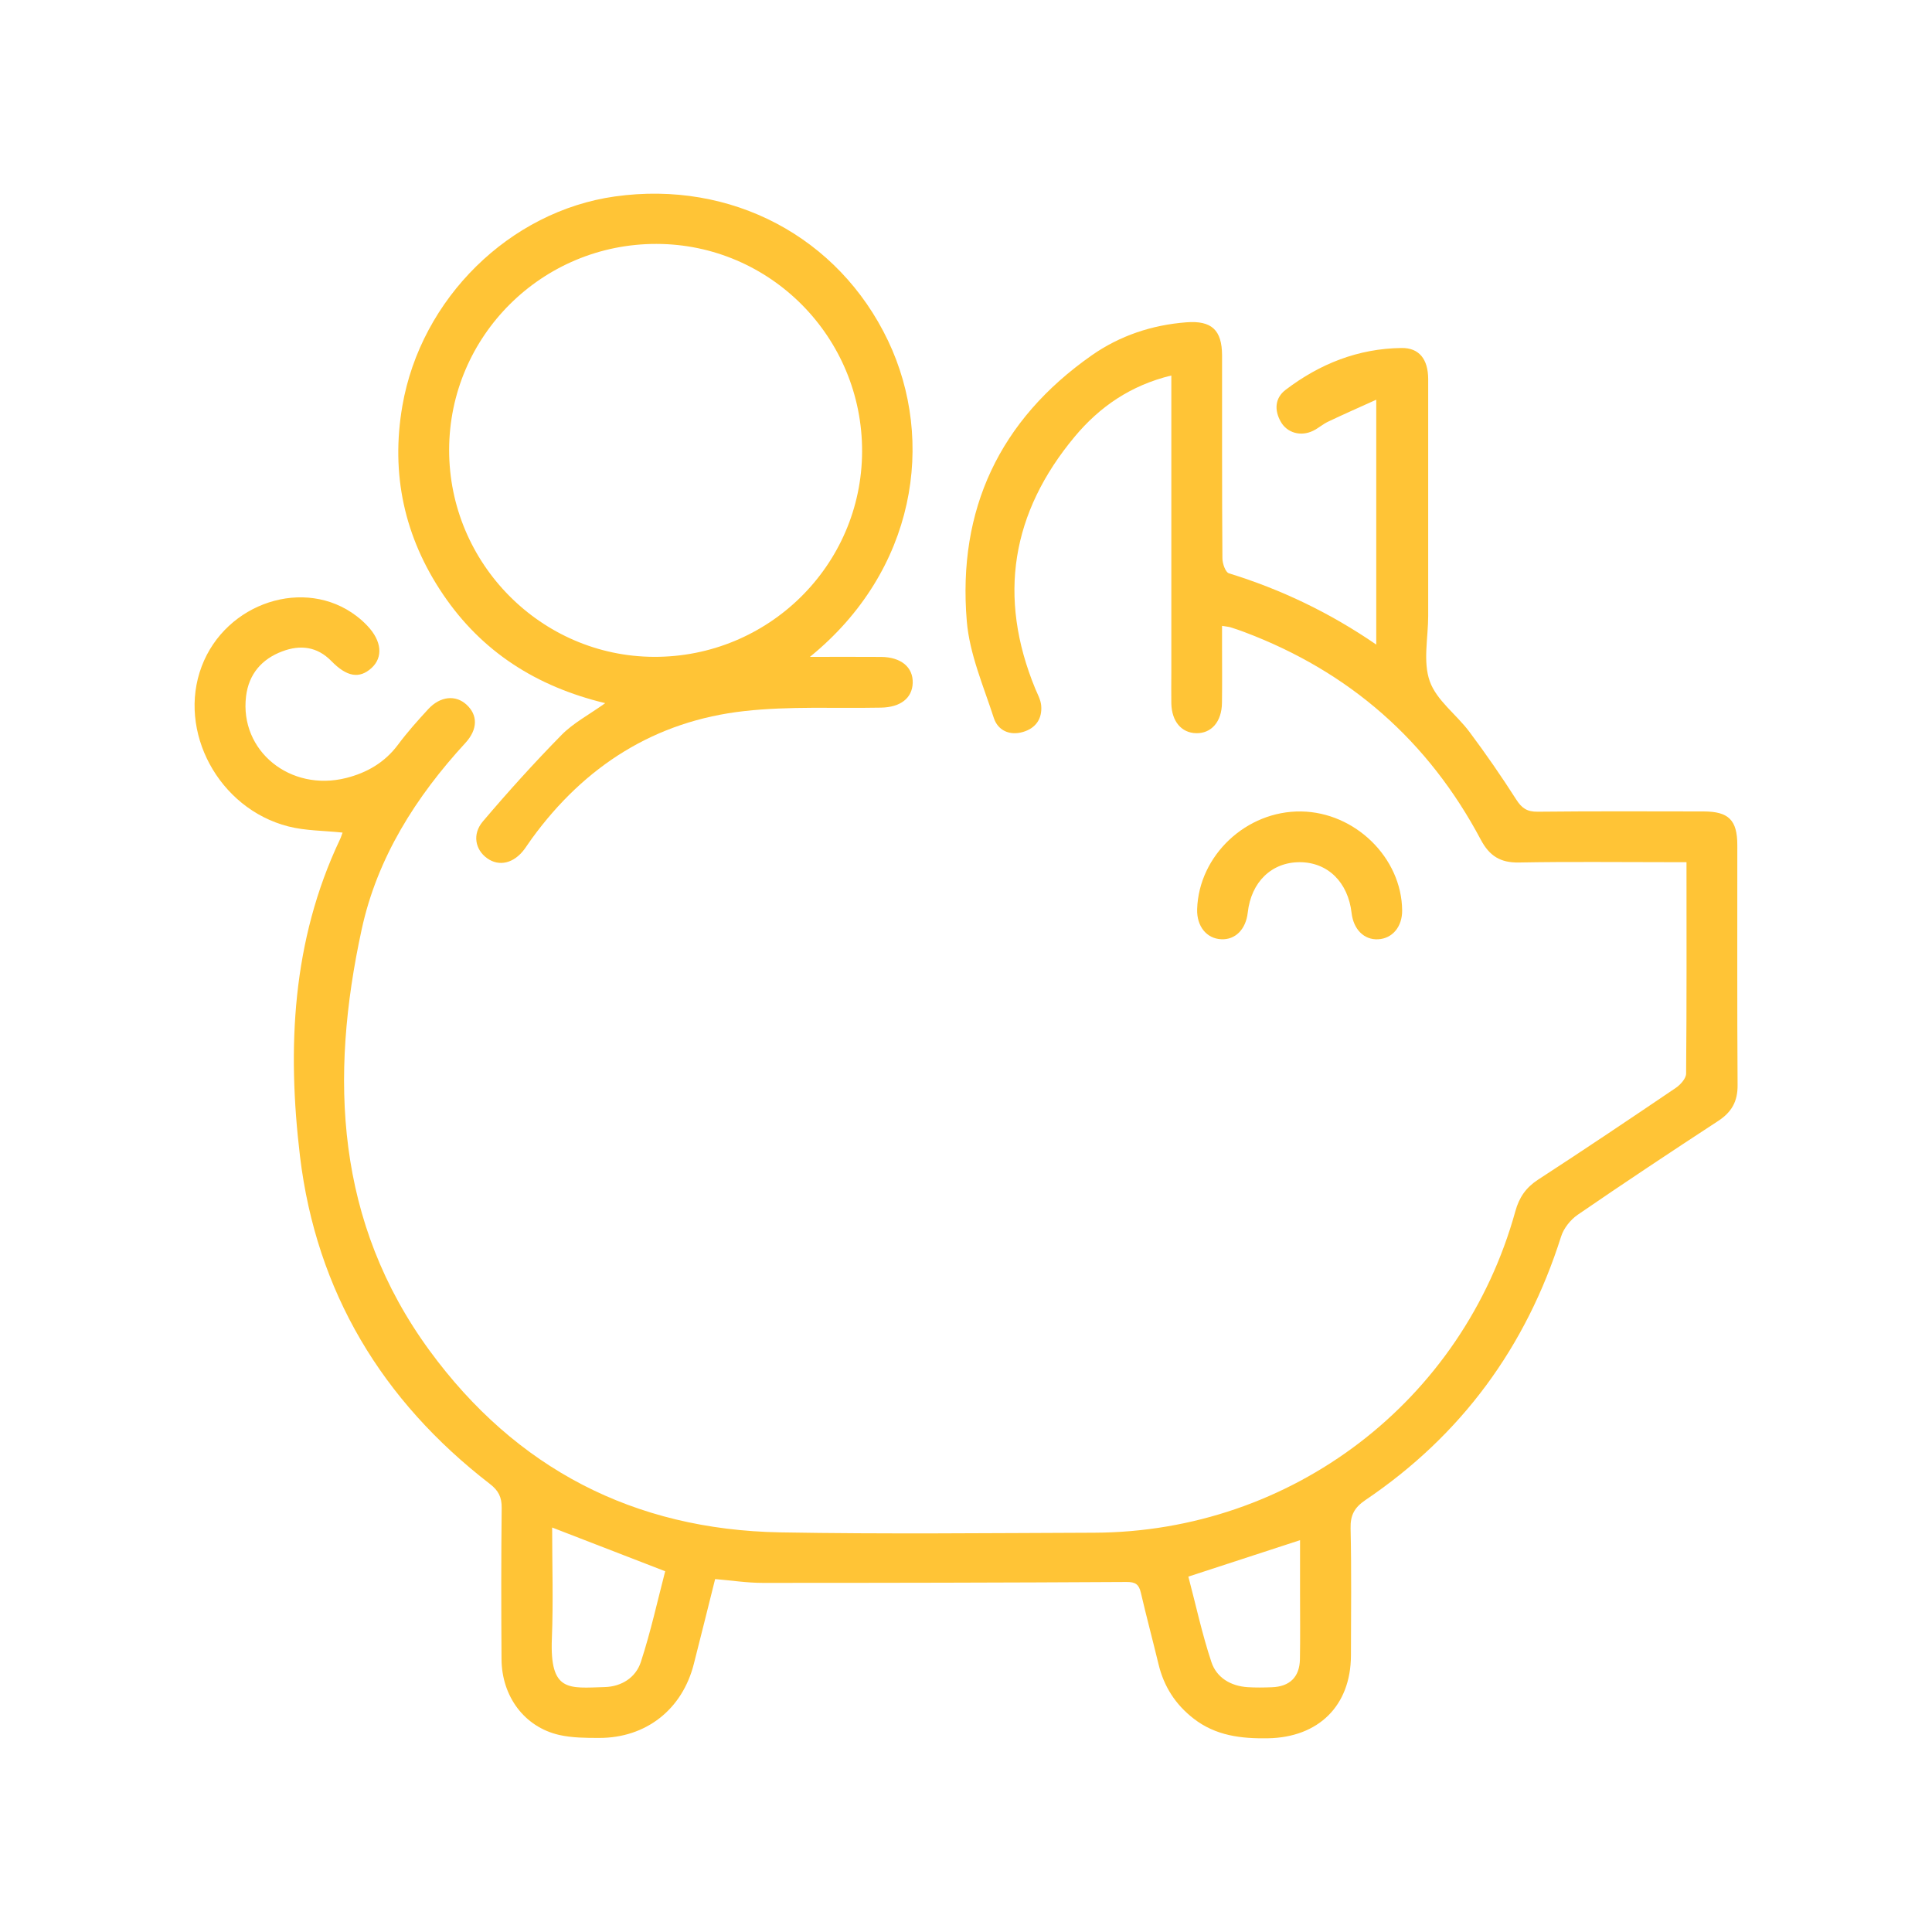
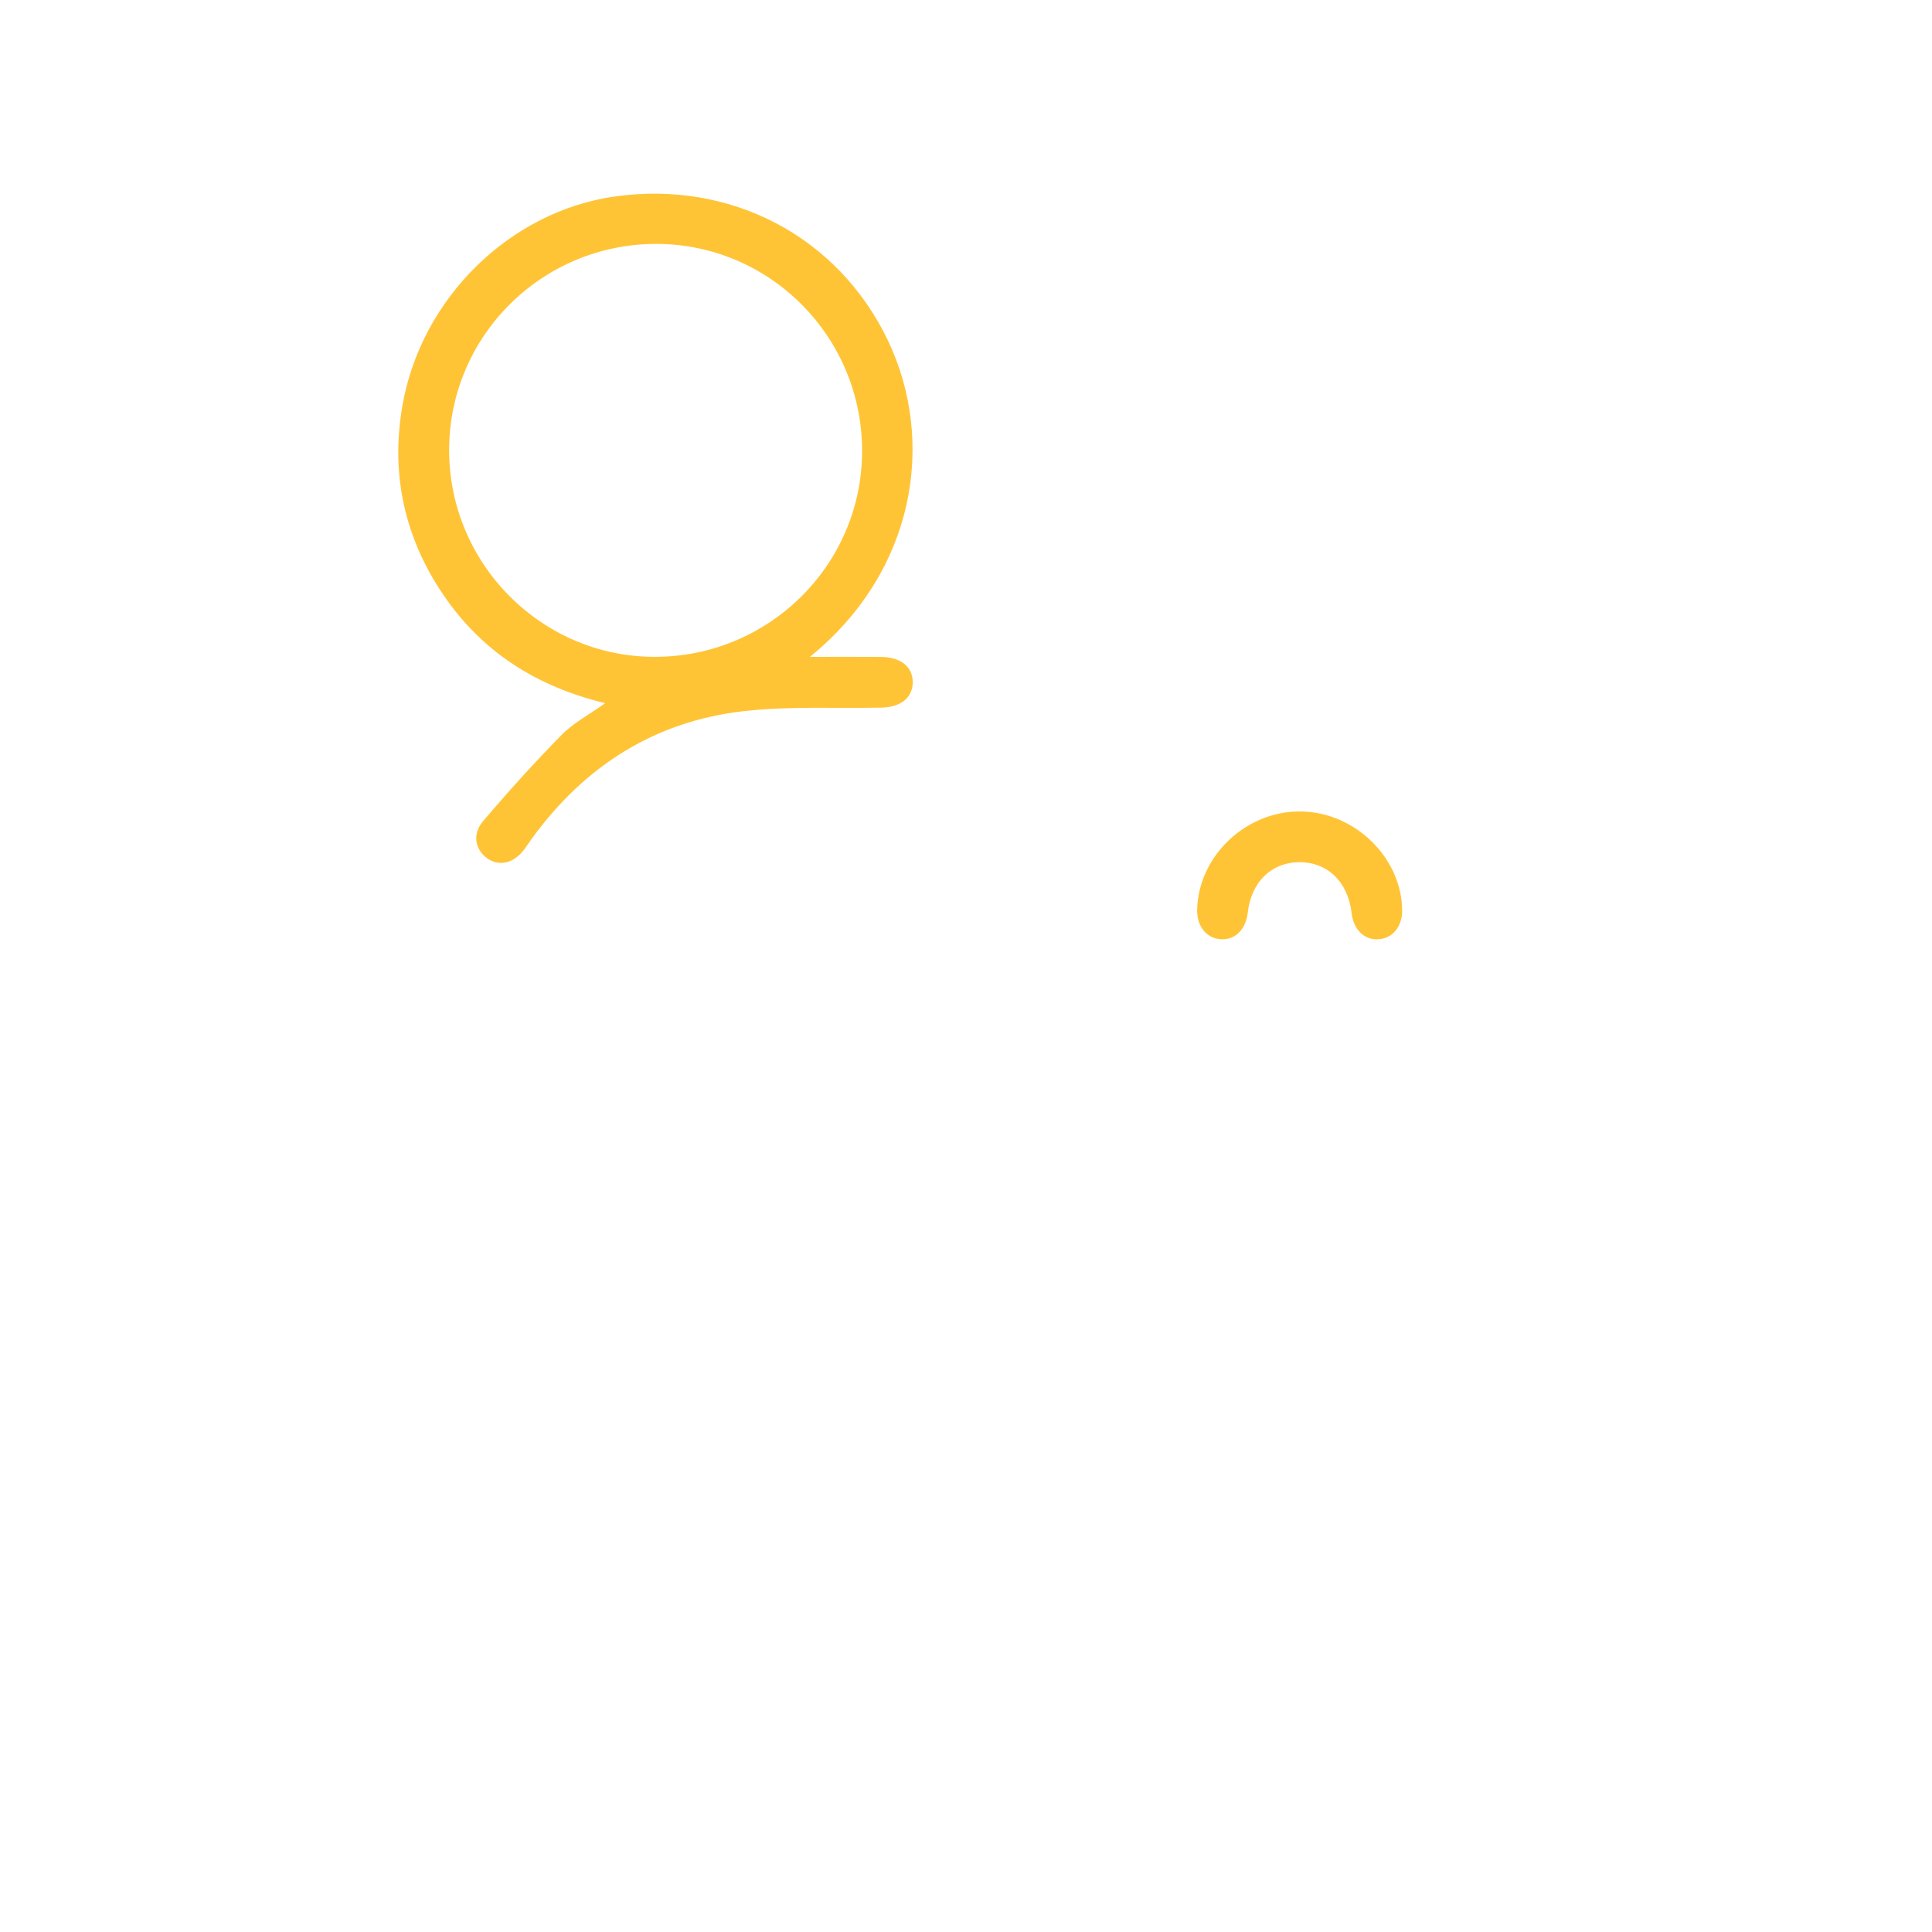
<svg xmlns="http://www.w3.org/2000/svg" version="1.1" id="Calque_1" x="0px" y="0px" width="100px" height="100px" viewBox="0 0 100 100" enable-background="new 0 0 100 100" xml:space="preserve">
  <g>
-     <path fill-rule="evenodd" clip-rule="evenodd" fill="#FFC436" d="M37.015,81.732c-0.385,1.543-0.74,2.969-1.102,4.391   c-0.596,2.356-2.471,3.836-4.902,3.832c-0.691,0-1.4-0.004-2.066-0.154c-1.791-0.408-2.973-1.984-2.986-3.918   c-0.018-2.61-0.021-5.222,0.008-7.833c0.006-0.556-0.164-0.897-0.607-1.239c-5.588-4.311-8.988-9.955-9.832-16.961   c-0.67-5.595-0.416-11.153,2.063-16.389c0.061-0.12,0.094-0.25,0.141-0.366c-0.971-0.104-1.922-0.092-2.811-0.32   c-3.611-0.925-5.75-4.931-4.482-8.283c1.254-3.313,5.344-4.645,8.014-2.606c0.199,0.152,0.387,0.319,0.557,0.5   c0.75,0.785,0.83,1.634,0.219,2.191c-0.625,0.568-1.275,0.463-2.08-0.363c-0.736-0.752-1.607-0.849-2.531-0.503   c-1.066,0.397-1.744,1.177-1.883,2.335c-0.34,2.818,2.285,4.955,5.188,4.221c1.076-0.272,1.994-0.804,2.678-1.722   c0.479-0.644,1.018-1.247,1.563-1.839c0.621-0.673,1.418-0.751,1.98-0.236c0.59,0.538,0.596,1.276-0.057,1.986   c-2.563,2.787-4.559,5.936-5.365,9.643c-1.674,7.695-1.344,15.171,3.512,21.807c4.465,6.101,10.572,9.273,18.15,9.409   c5.412,0.097,10.83,0.036,16.248,0.018c10.225-0.037,19.08-6.795,21.803-16.641c0.197-0.715,0.545-1.219,1.166-1.627   c2.4-1.559,4.771-3.152,7.141-4.758c0.238-0.162,0.527-0.484,0.531-0.734c0.033-3.607,0.02-7.216,0.02-10.947   c-0.34,0-0.631,0-0.926,0c-2.584,0-5.168-0.031-7.748,0.017c-0.961,0.018-1.527-0.34-1.975-1.184   c-2.717-5.116-6.803-8.695-12.227-10.74c-0.234-0.087-0.469-0.17-0.709-0.245c-0.102-0.033-0.213-0.038-0.455-0.08   c0,0.408,0,0.78,0,1.151c0,0.944,0.01,1.889-0.004,2.832c-0.01,0.976-0.545,1.592-1.336,1.573   c-0.764-0.018-1.264-0.611-1.285-1.542c-0.01-0.528,0-1.056,0-1.583c0-4.806,0-9.61,0-14.416c0-0.295,0-0.592,0-0.973   c-2.104,0.507-3.713,1.624-4.994,3.157c-3.281,3.929-4.01,8.294-2.045,13.063c0.119,0.279,0.275,0.564,0.303,0.857   c0.063,0.7-0.293,1.188-0.955,1.377c-0.684,0.194-1.285-0.082-1.496-0.726c-0.535-1.651-1.258-3.313-1.4-5.013   c-0.482-5.768,1.691-10.41,6.463-13.756c1.457-1.021,3.115-1.573,4.896-1.712c1.314-0.103,1.85,0.399,1.854,1.712   c0.004,3.5-0.008,7,0.018,10.499c0,0.271,0.156,0.724,0.336,0.78c2.695,0.832,5.209,2.028,7.627,3.689c0-4.231,0-8.348,0-12.674   c-0.879,0.397-1.691,0.755-2.494,1.137c-0.273,0.13-0.506,0.342-0.781,0.474c-0.629,0.304-1.336,0.111-1.666-0.469   c-0.342-0.602-0.307-1.231,0.25-1.654c1.768-1.347,3.756-2.137,6-2.165c0.906-0.012,1.375,0.571,1.379,1.611   c0.002,4.084,0,8.167,0,12.25c0,1.139-0.279,2.376,0.082,3.389c0.352,0.993,1.391,1.728,2.057,2.625   c0.848,1.134,1.652,2.297,2.414,3.49c0.287,0.452,0.563,0.643,1.109,0.637c2.861-0.031,5.723-0.018,8.584-0.014   c1.307,0.001,1.754,0.444,1.754,1.748c0.004,4.139-0.014,8.279,0.014,12.417c0.008,0.847-0.309,1.401-1.006,1.856   c-2.438,1.594-4.869,3.206-7.268,4.854c-0.375,0.258-0.727,0.7-0.861,1.127c-1.811,5.715-5.156,10.28-10.123,13.637   c-0.572,0.387-0.791,0.781-0.773,1.476c0.049,2.192,0.023,4.388,0.018,6.582c-0.012,2.598-1.682,4.229-4.289,4.276   c-1.396,0.024-2.713-0.131-3.855-1.02c-0.938-0.727-1.537-1.658-1.814-2.809c-0.299-1.24-0.629-2.473-0.918-3.714   c-0.1-0.424-0.277-0.55-0.74-0.547c-6.273,0.036-12.553,0.048-18.826,0.047C38.675,81.931,37.88,81.806,37.015,81.732z    M28.579,79.064c0,1.92,0.063,3.833-0.014,5.741c-0.113,2.792,0.869,2.571,2.73,2.518c0.879-0.024,1.611-0.493,1.875-1.297   c0.51-1.564,0.865-3.179,1.26-4.698C32.438,80.557,30.563,79.832,28.579,79.064z M61.509,81.605   c0.387,1.461,0.709,2.971,1.195,4.428c0.268,0.803,0.996,1.238,1.875,1.295c0.416,0.026,0.834,0.02,1.246,0.004   c0.928-0.031,1.441-0.526,1.459-1.448c0.021-1.136,0.006-2.271,0.006-3.406c0-0.925,0-1.849,0-2.759   C65.329,80.359,63.476,80.965,61.509,81.605z" />
    <path fill-rule="evenodd" clip-rule="evenodd" fill="#FFC436" d="M41.921,34c1.369,0,2.521-0.007,3.678,0.002   c1.039,0.007,1.67,0.533,1.643,1.351c-0.027,0.787-0.635,1.255-1.639,1.274c-2.357,0.045-4.734-0.082-7.066,0.177   c-4.633,0.514-8.275,2.842-11.008,6.6c-0.133,0.18-0.25,0.37-0.383,0.548c-0.545,0.736-1.313,0.92-1.938,0.467   c-0.607-0.438-0.777-1.238-0.215-1.903c1.305-1.537,2.66-3.037,4.072-4.475c0.607-0.618,1.418-1.043,2.262-1.646   c-3.563-0.857-6.391-2.663-8.396-5.63c-2.004-2.962-2.713-6.235-2.105-9.754c0.963-5.572,5.566-10.081,11.006-10.843   c6.018-0.844,11.566,2.087,14.133,7.467C48.435,22.82,47.407,29.541,41.921,34z M33.983,12.625   c-5.918-0.012-10.727,4.764-10.736,10.659c-0.008,5.874,4.756,10.688,10.598,10.714c5.924,0.026,10.754-4.735,10.777-10.619   C44.644,17.46,39.872,12.637,33.983,12.625z" />
    <path fill-rule="evenodd" clip-rule="evenodd" fill="#FFC436" d="M72.575,47.122c0.008,0.84-0.5,1.454-1.238,1.495   c-0.727,0.042-1.281-0.507-1.379-1.361c-0.182-1.594-1.232-2.625-2.682-2.629c-1.457-0.001-2.518,1.023-2.693,2.611   c-0.098,0.863-0.639,1.41-1.365,1.378c-0.768-0.033-1.281-0.671-1.254-1.561c0.09-2.783,2.549-5.094,5.379-5.054   C70.142,42.04,72.552,44.401,72.575,47.122z" />
  </g>
</svg>